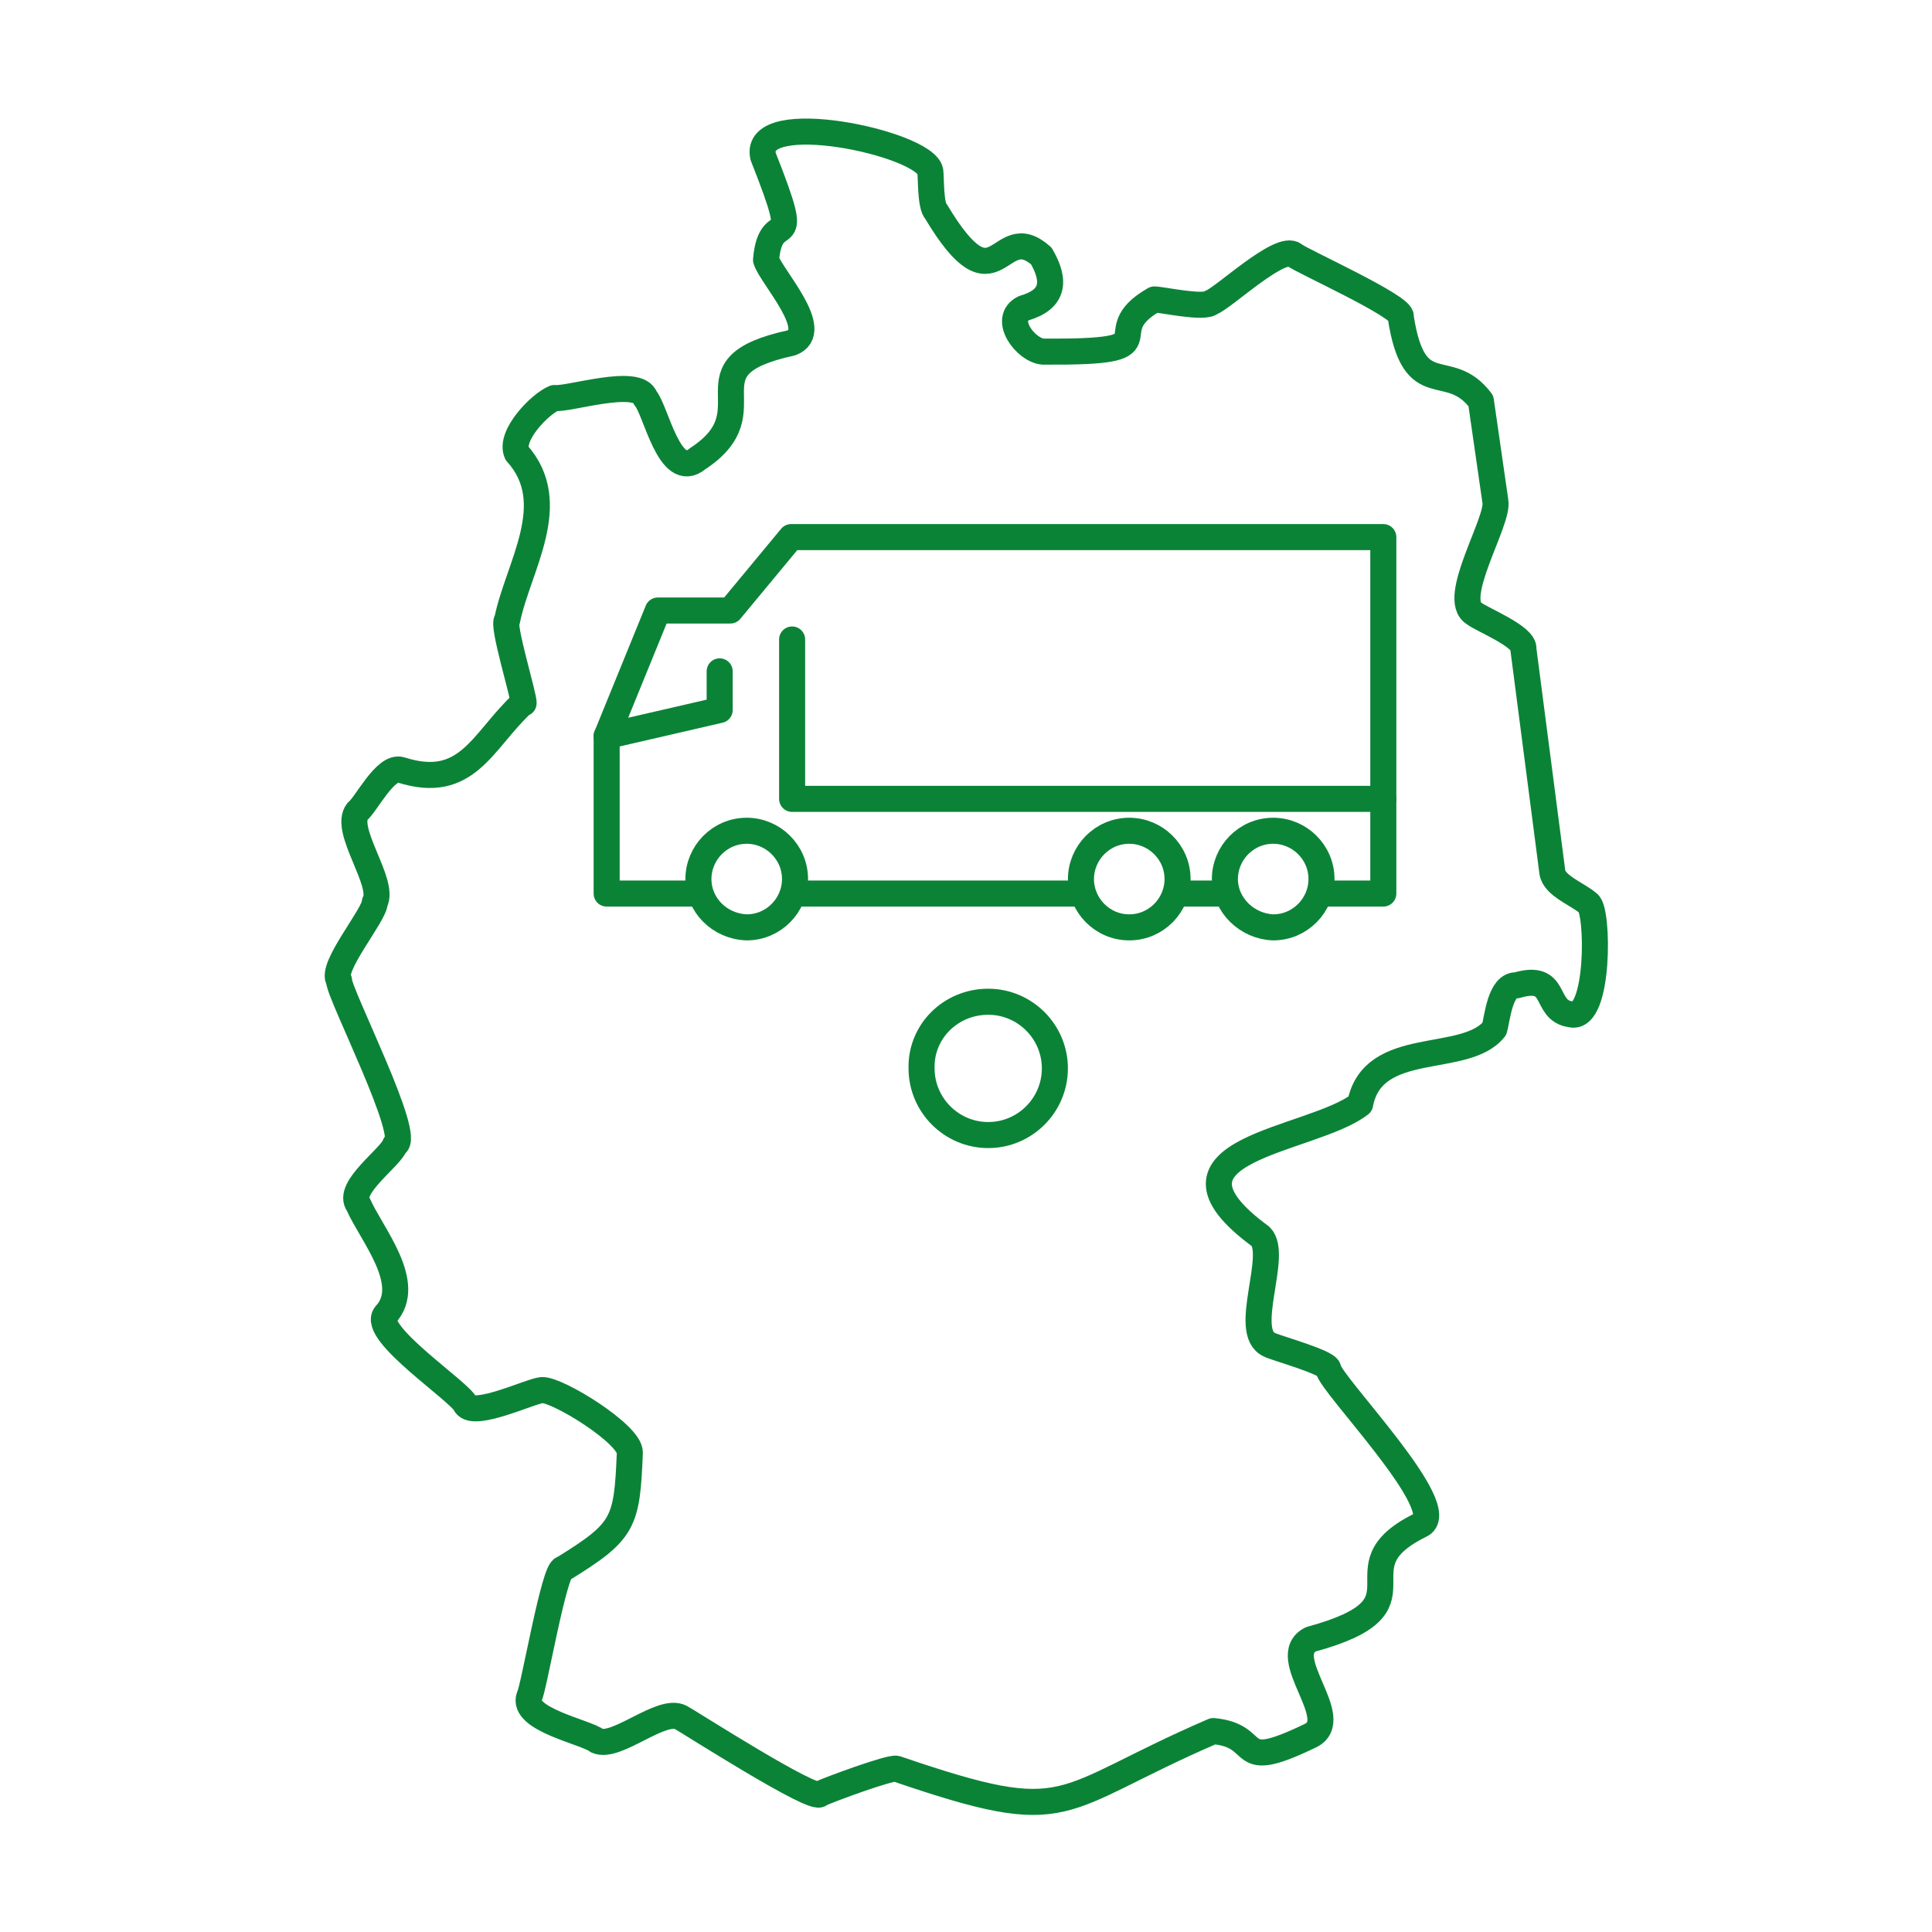
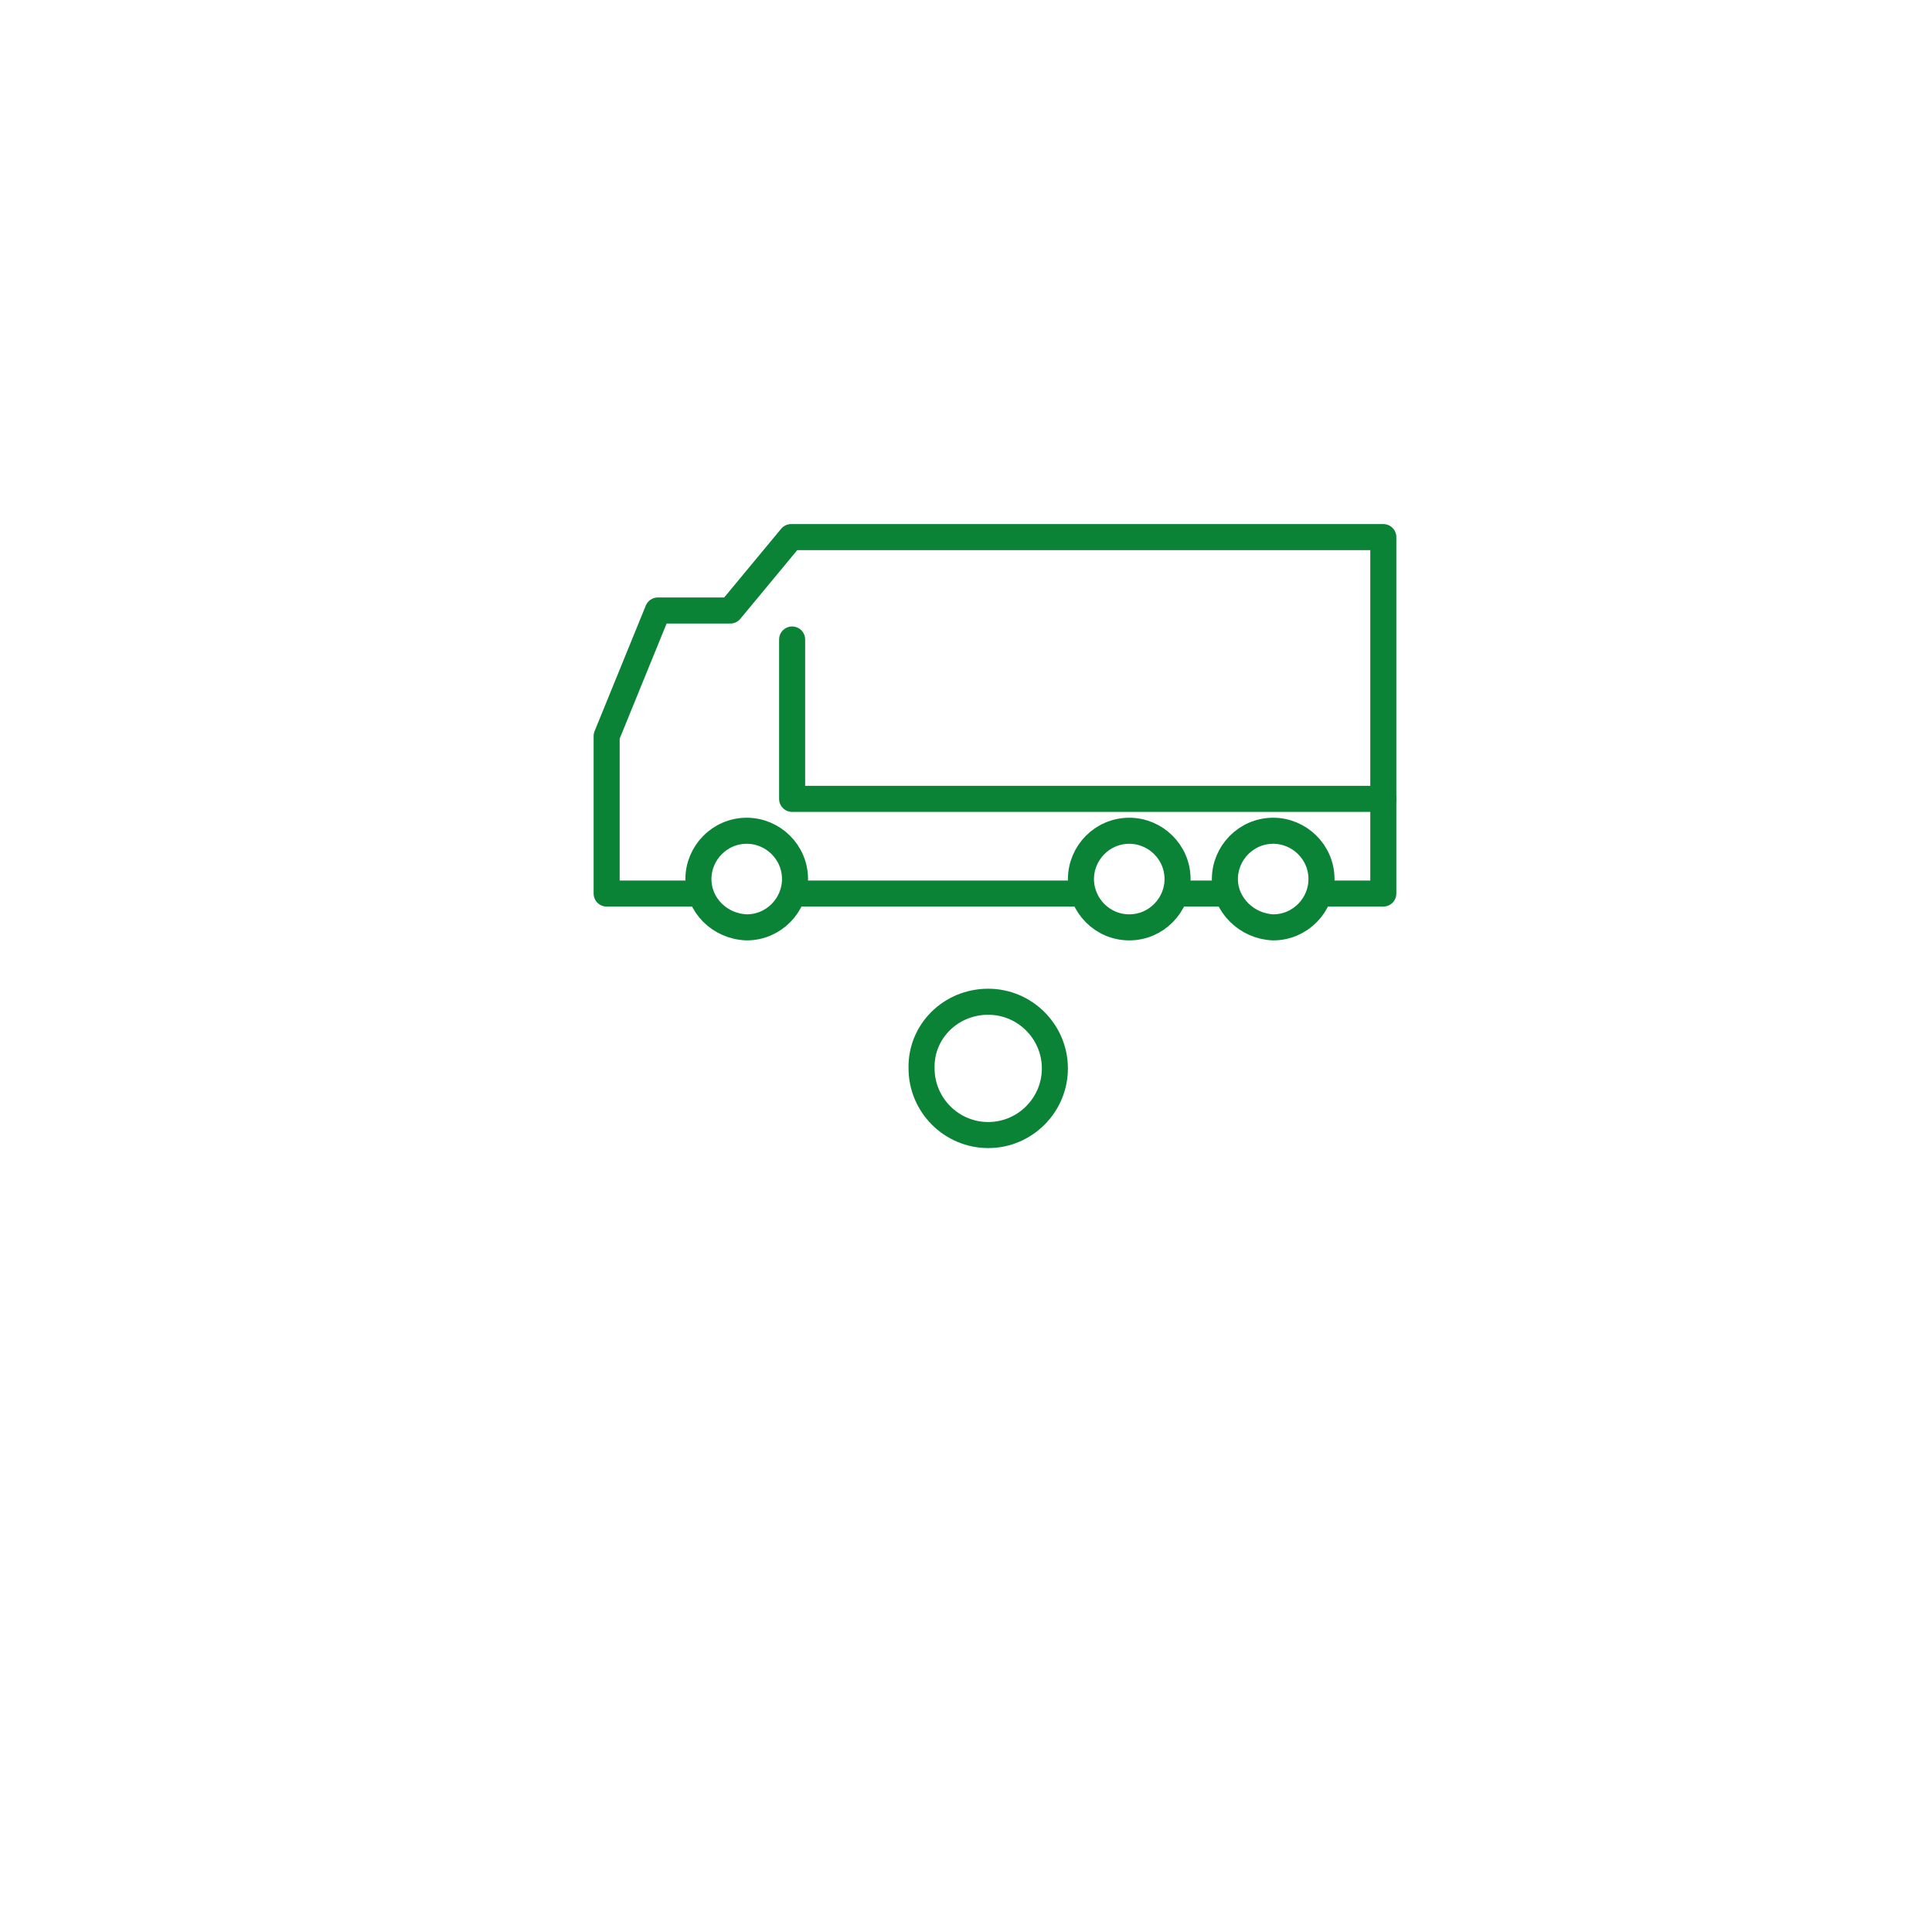
<svg xmlns="http://www.w3.org/2000/svg" id="Ebene_1" data-name="Ebene 1" viewBox="0 0 200 200" width="160" height="160">
  <defs>
    <style>
      .cls-1 {
        fill: none;
        stroke: #0b8337;
        stroke-linecap: round;
        stroke-linejoin: round;
        stroke-width: 2.697px;
      }
    </style>
  </defs>
  <g>
    <polyline class="cls-1" points="72.4 92.5 62.8 92.5 62.8 76.2 68.1 63.2 75.6 63.2 81.9 55.6 143.2 55.6 143.2 92.5 136.7 92.5" />
-     <polyline class="cls-1" points="74.5 69.5 74.5 73.5 62.8 76.2" />
    <path class="cls-1" d="m72.3,91c0-2.7,2.2-5,5-5,2.7,0,5,2.2,5,5,0,2.7-2.2,5-5,5-2.8-.1-5-2.3-5-5Z" />
    <path class="cls-1" d="m111.9,91c0-2.7,2.2-5,5-5,2.7,0,5,2.2,5,5,0,2.7-2.2,5-5,5s-5-2.3-5-5Z" />
    <path class="cls-1" d="m126.8,91c0-2.7,2.2-5,5-5,2.7,0,5,2.2,5,5,0,2.7-2.2,5-5,5-2.7-.1-5-2.3-5-5Z" />
    <polyline class="cls-1" points="143.2 82.7 82 82.7 82 66.2" />
    <line class="cls-1" x1="111.9" y1="92.5" x2="82.1" y2="92.5" />
    <line class="cls-1" x1="126.6" y1="92.5" x2="121.8" y2="92.5" />
  </g>
-   <path class="cls-1" d="m164.4,93.5c-1-.9-3.5-1.8-3.7-3.2l-3-23.1c.2-1.3-4.4-3.1-5.1-3.7-2.5-1.5,2.6-9.6,2.2-11.6l-1.5-10.4c-3.4-4.5-6.9.4-8.3-8.7.4-1-10.5-5.9-11-6.4-1.4-1.2-7.4,4.5-8.6,4.9-.7.7-5.1-.3-5.9-.3-6.3,3.6,2.5,5.5-11.5,5.4-1.8-.1-4.3-3.4-2-4.5,3.1-.9,3.3-2.8,1.8-5.4-4.5-4-4.5,6.1-10.9-4.6-.6-.6-.5-3.5-.6-4.2-.6-2.9-18.5-6.7-17.3-1.5,4.4,11.1.8,4.8.3,10.7.5,1.7,5.9,7.4,2.6,8.6-11.5,2.5-1.9,6.9-9.7,12-2.9,2.4-4.3-5.1-5.4-6.3-.7-2.2-8,.2-9.4,0-1.5.6-4.7,3.9-3.9,5.7,4.7,5.2.1,11.8-1,17.3-.6.3,1.8,8,1.7,8.6h-.2.1c-4.2,3.9-5.7,9.1-12.6,6.9-1.6-.5-3.6,3.6-4.5,4.3-1.5,1.9,2.9,7.4,1.8,9.4,0,1.3-4.7,6.8-3.7,8.1-.1,1.2,7.7,16.4,5.8,17-.4,1.3-5.1,4.5-3.8,6.2,1.3,3,5.8,8.2,2.8,11.4-1.5,1.9,7.8,8,8.3,9.3.9,1.4,6.7-1.4,7.9-1.5,1.6-.1,9.2,4.6,9.1,6.5-.3,7.3-.6,8.1-6.9,12-.9-.2-3.1,12.7-3.5,13.2-.9,2.4,5.9,3.7,7,4.6,2,.9,6.7-3.5,8.7-2.4.6.3,14,8.9,14.4,7.9.8-.4,7.3-2.8,7.9-2.6,18.4,6.3,16.1,3.3,32.8-3.9,5.3.5,1.9,4.4,10,.5,3.7-1.7-3.5-8.2.1-10,13.2-3.6,2.2-7.3,11.3-11.8,3.6-1.5-9.3-14.6-9.5-16.2-.1-.7-5.6-2.2-6.1-2.5-2.9-1.3,1-9.3-.9-11.2-12.4-9.1,5.3-9.8,10.3-13.7,1.3-6.9,10.9-4,13.9-7.8.3-1.1.6-4.6,2.3-4.5,4.4-1.3,2.7,2.6,5.6,3,3,.8,2.9-10.9,1.8-11.5h0Z" />
  <path class="cls-1" d="m102.3,103.7h0c3.8,0,6.9,3.1,6.9,6.9h0c0,3.8-3.1,6.9-6.9,6.9h0c-3.8,0-6.9-3.1-6.9-6.9h0c-.1-3.8,3-6.9,6.9-6.9Z" />
</svg>